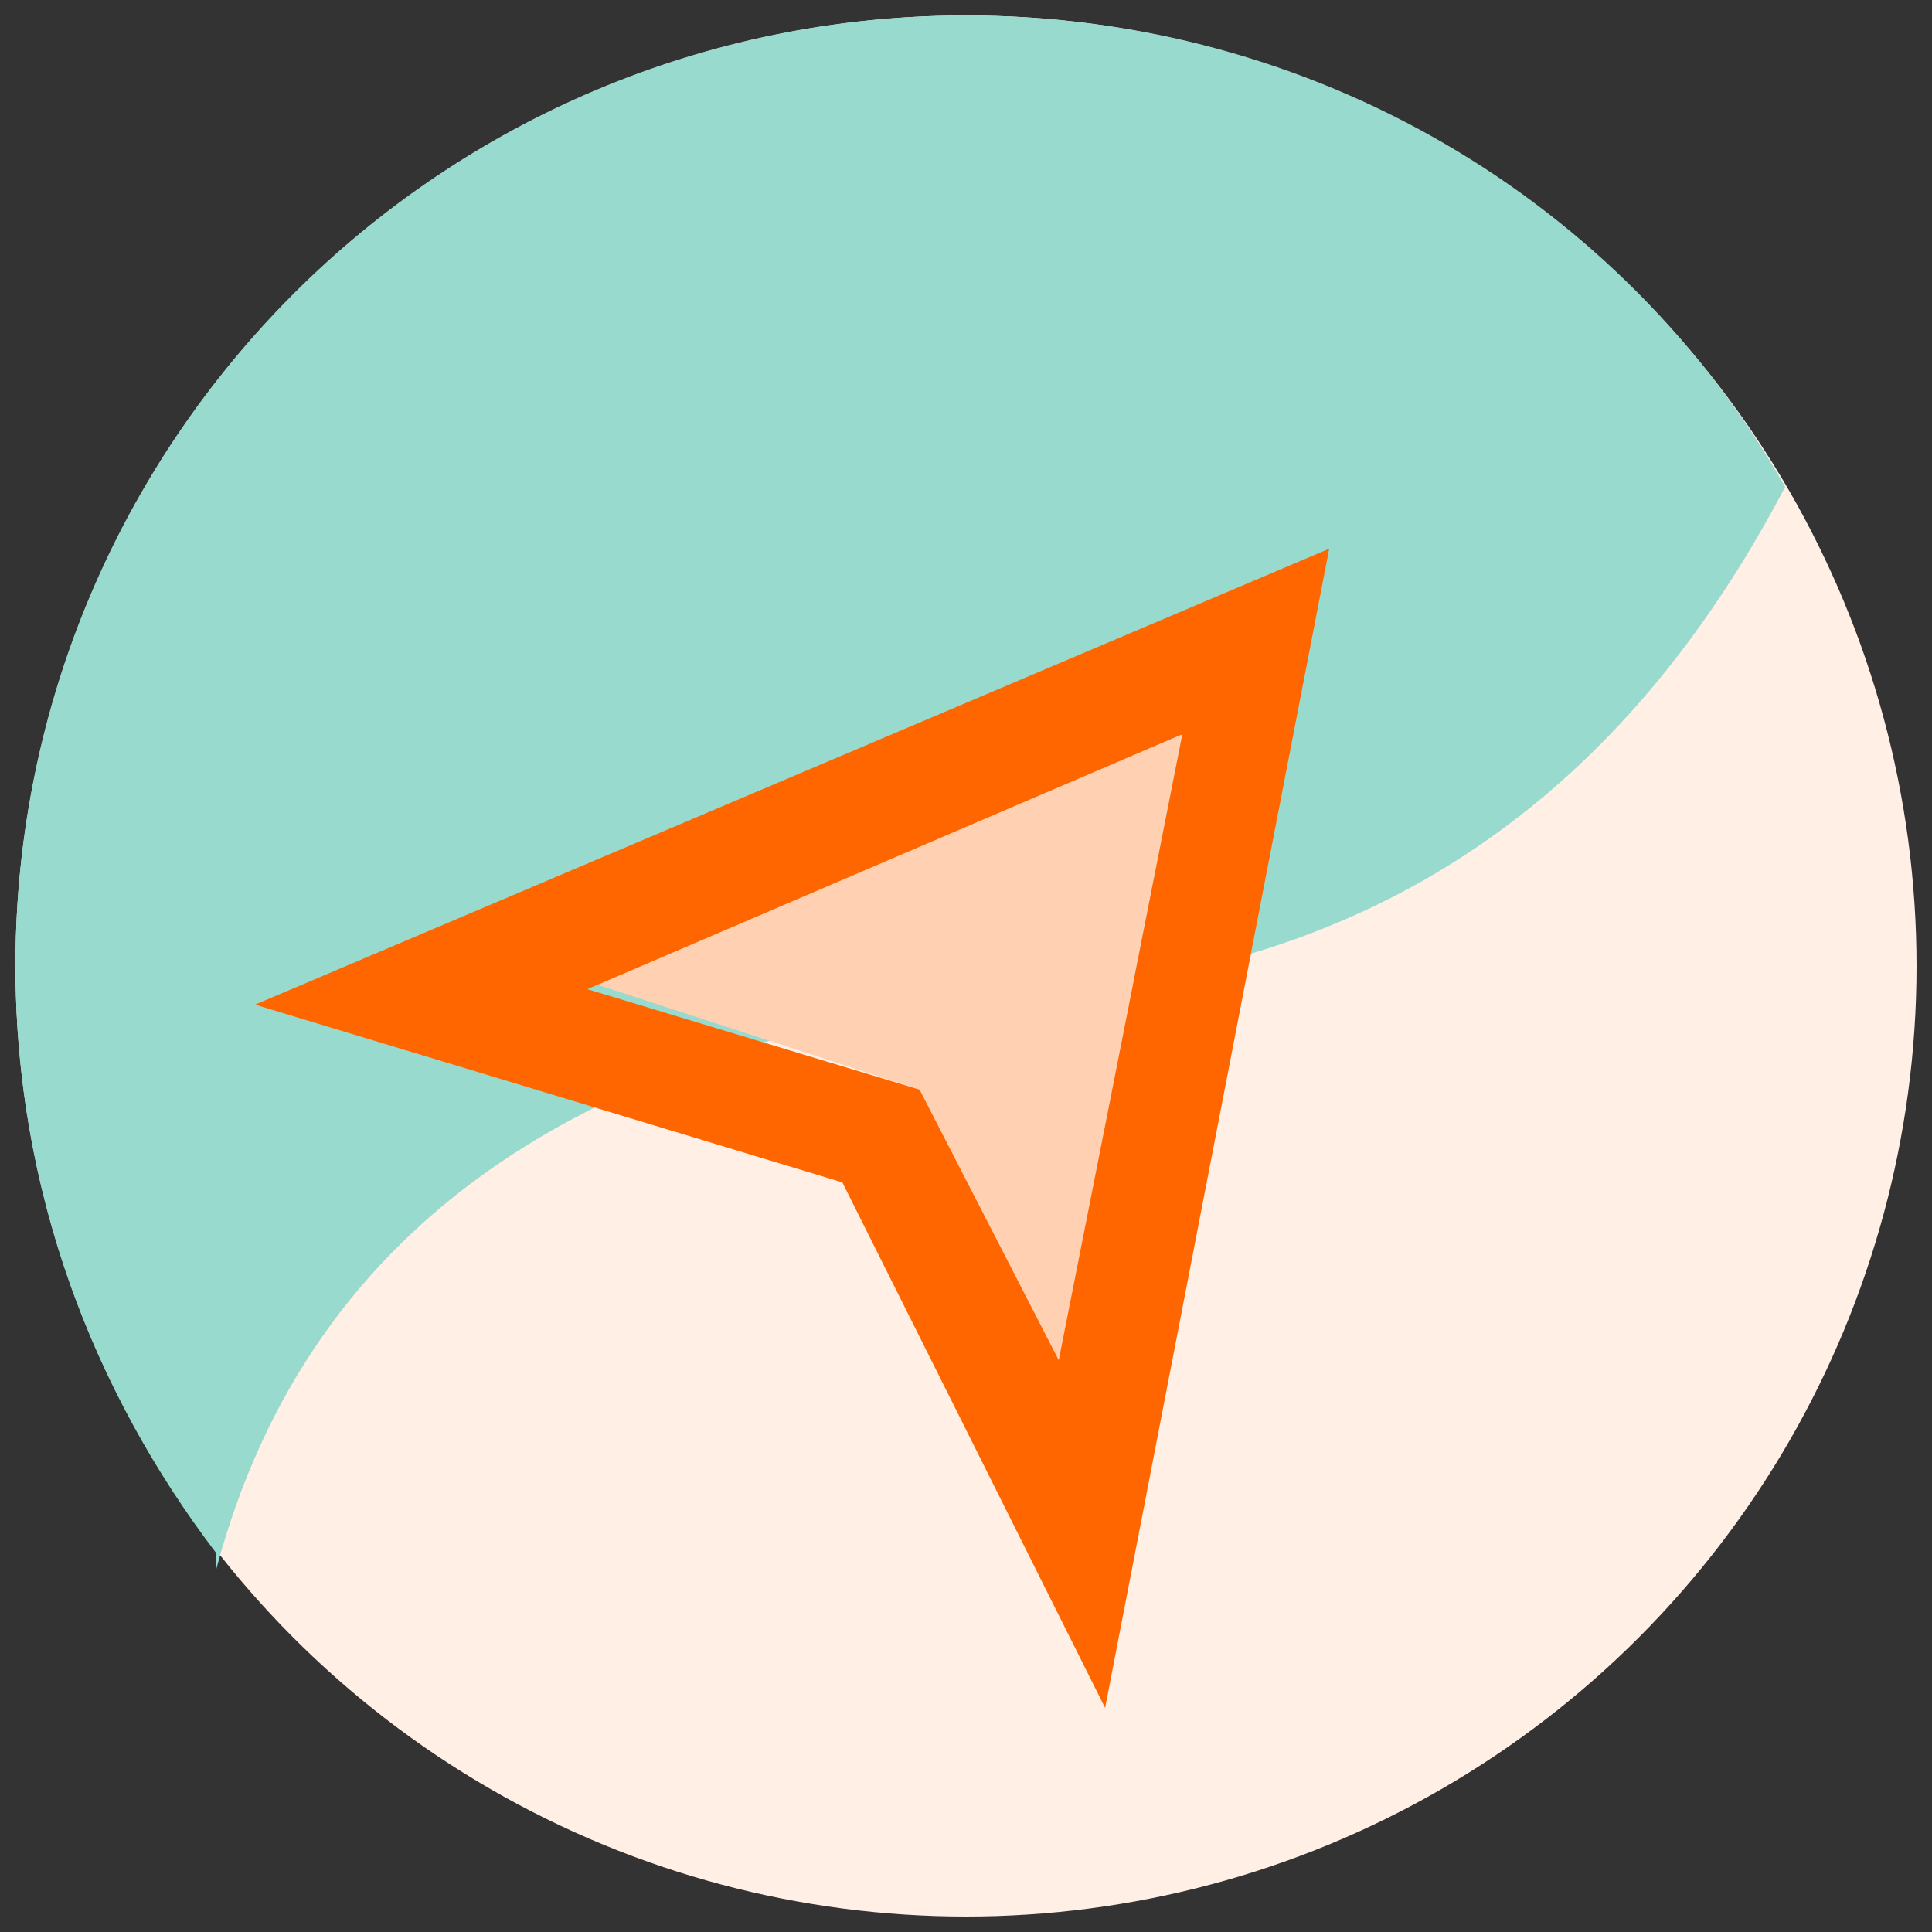
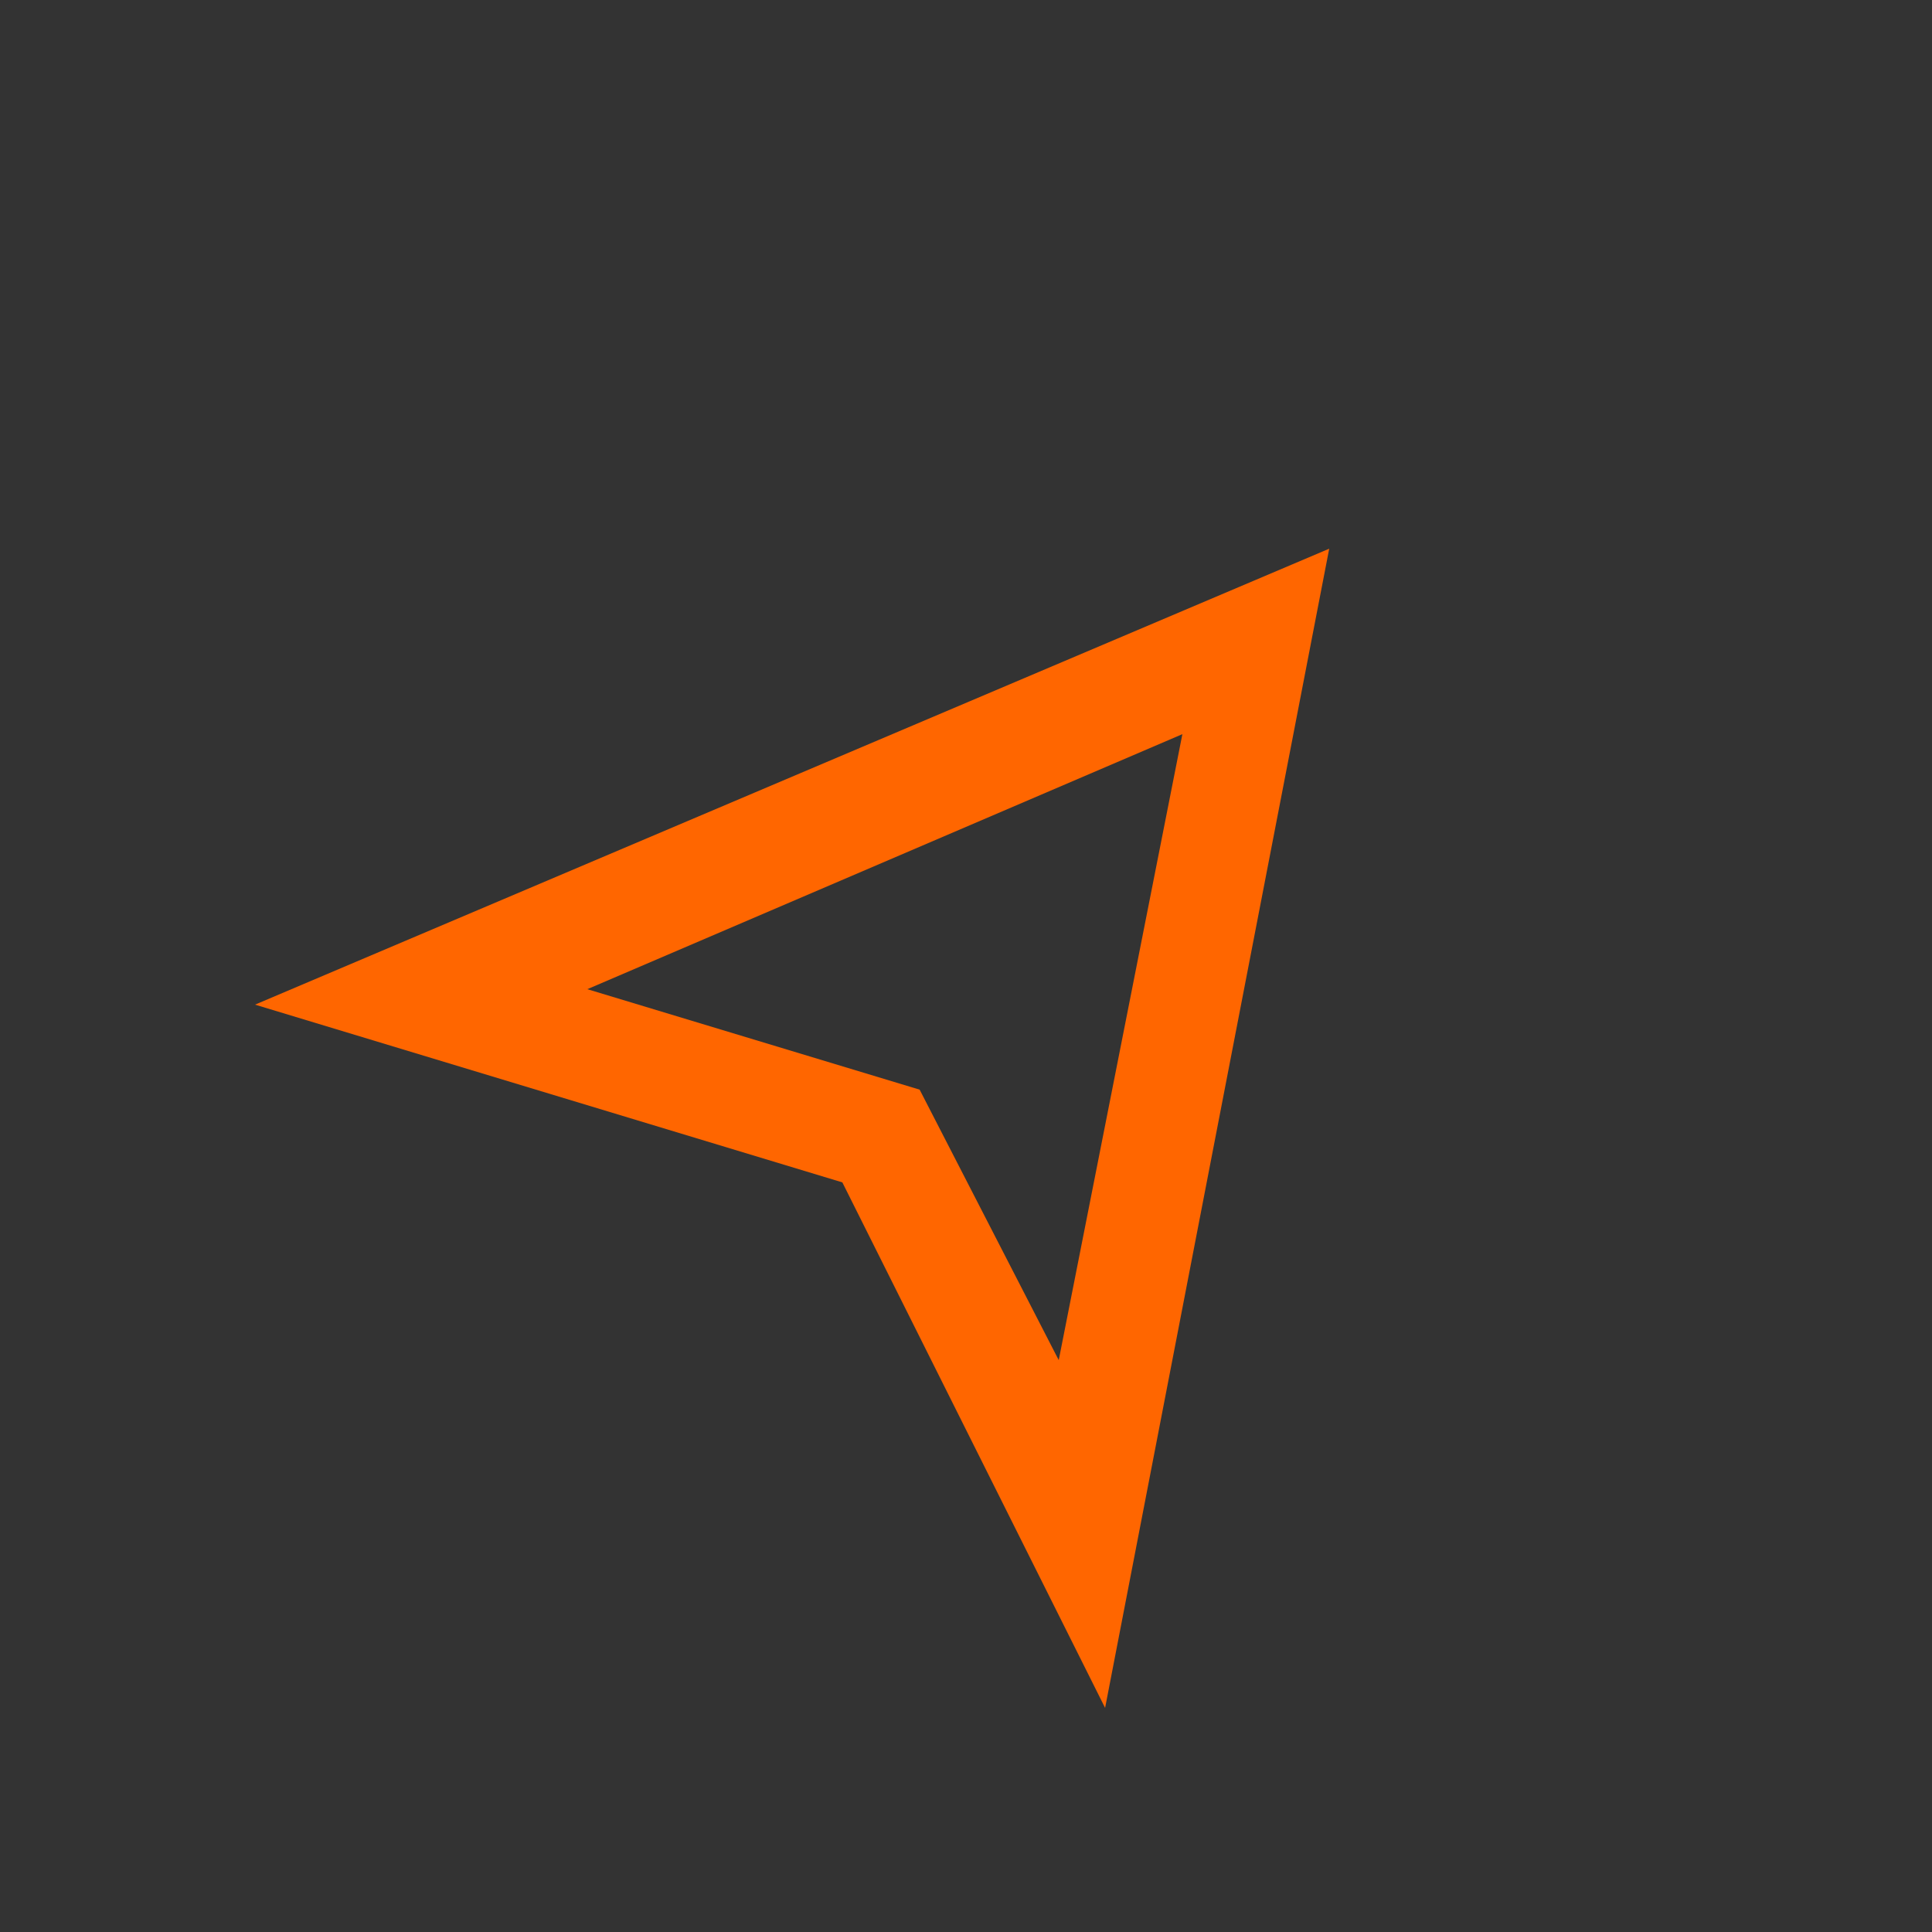
<svg xmlns="http://www.w3.org/2000/svg" viewBox="0 0 25 25">
  <rect x="0" y="0" width="25" height="25" fill="#333333" stroke="none" />
-   <circle cx="12.5" cy="12.5" r="12.3" fill-rule="evenodd" clip-rule="evenodd" fill="#ffefe5" />
-   <path d="M2.8 20.1C1.2 18 .2 15.4.2 12.5.2 5.7 5.7.2 12.5.2 17 .2 21 2.6 23.1 6.3c-2.1 4-5.2 6.1-9.3 6.5-6.1.5-9.8 3-11 7.5v-.2z" fill-rule="evenodd" clip-rule="evenodd" fill="#99dacf" />
-   <path fill="#ffd1b2" d="M7.6 12.7l4.3 1.4 1.8 3.5 1.6-8.1z" />
  <path d="M3.3 13l7.6 2.3 3.4 6.8 2.9-15L3.3 13zm8.6 1.1l-4.3-1.3 7.7-3.3-1.6 8.1-1.8-3.5z" fill="#f60" />
</svg>